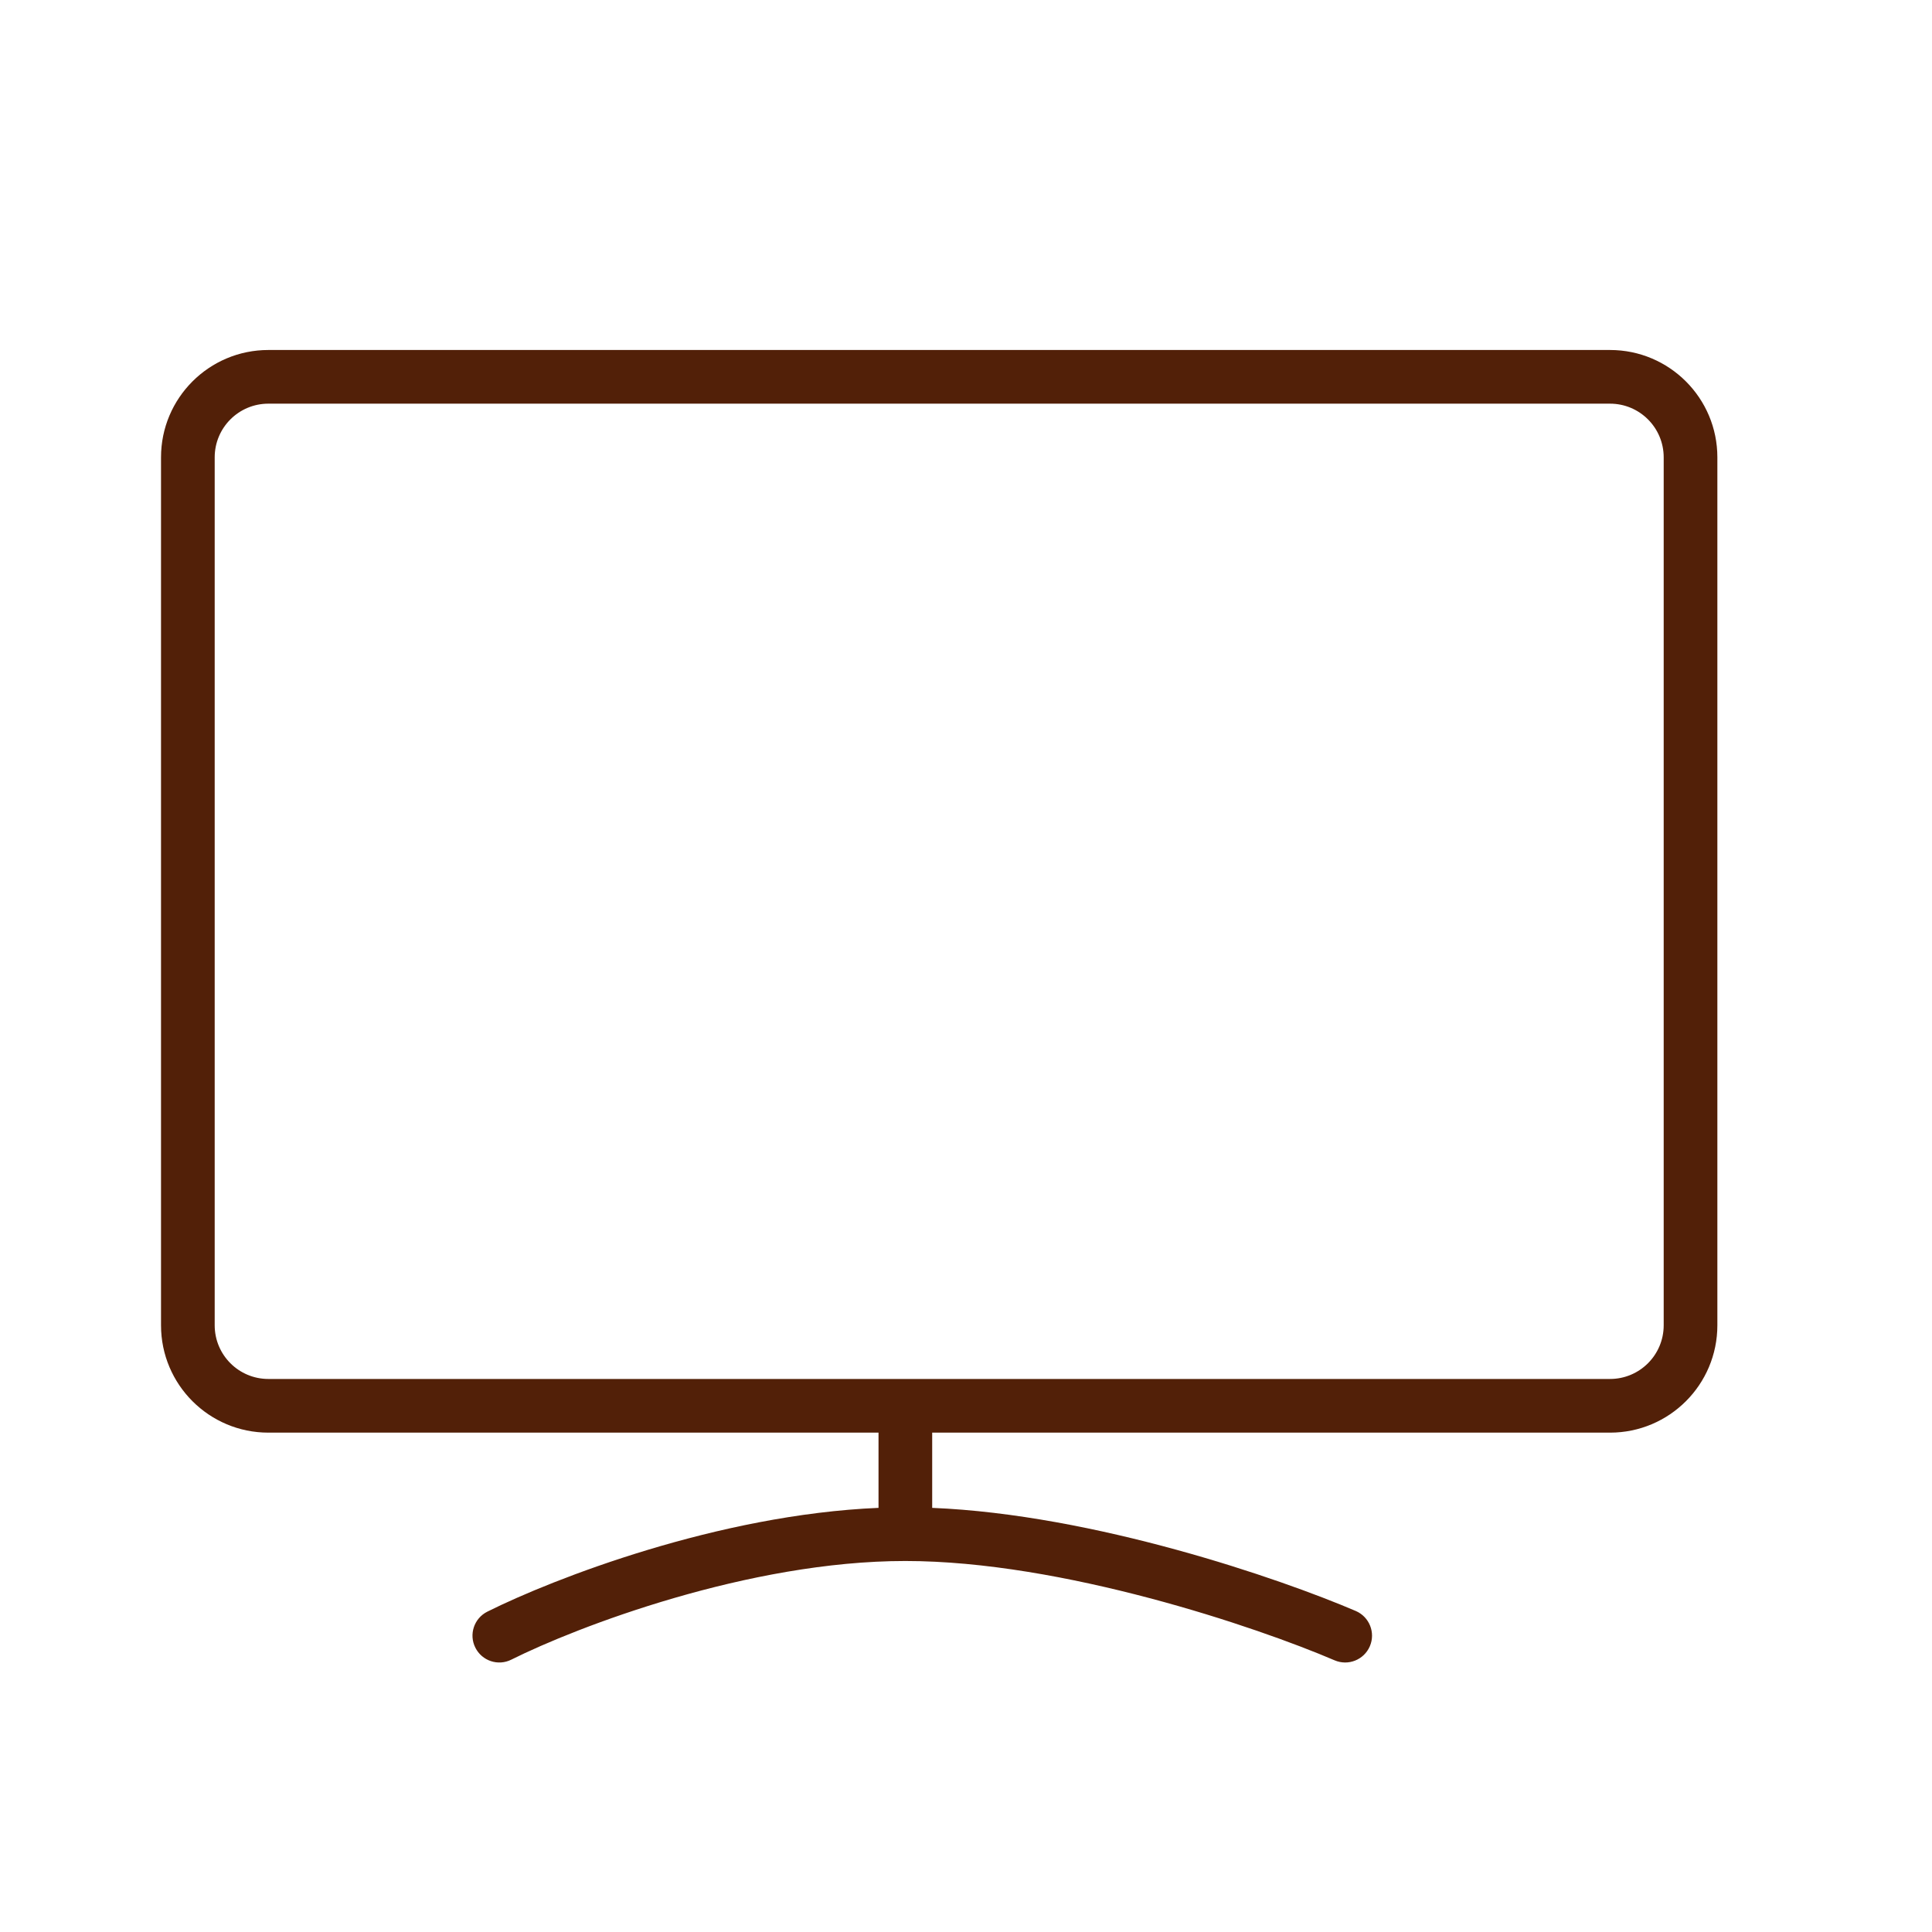
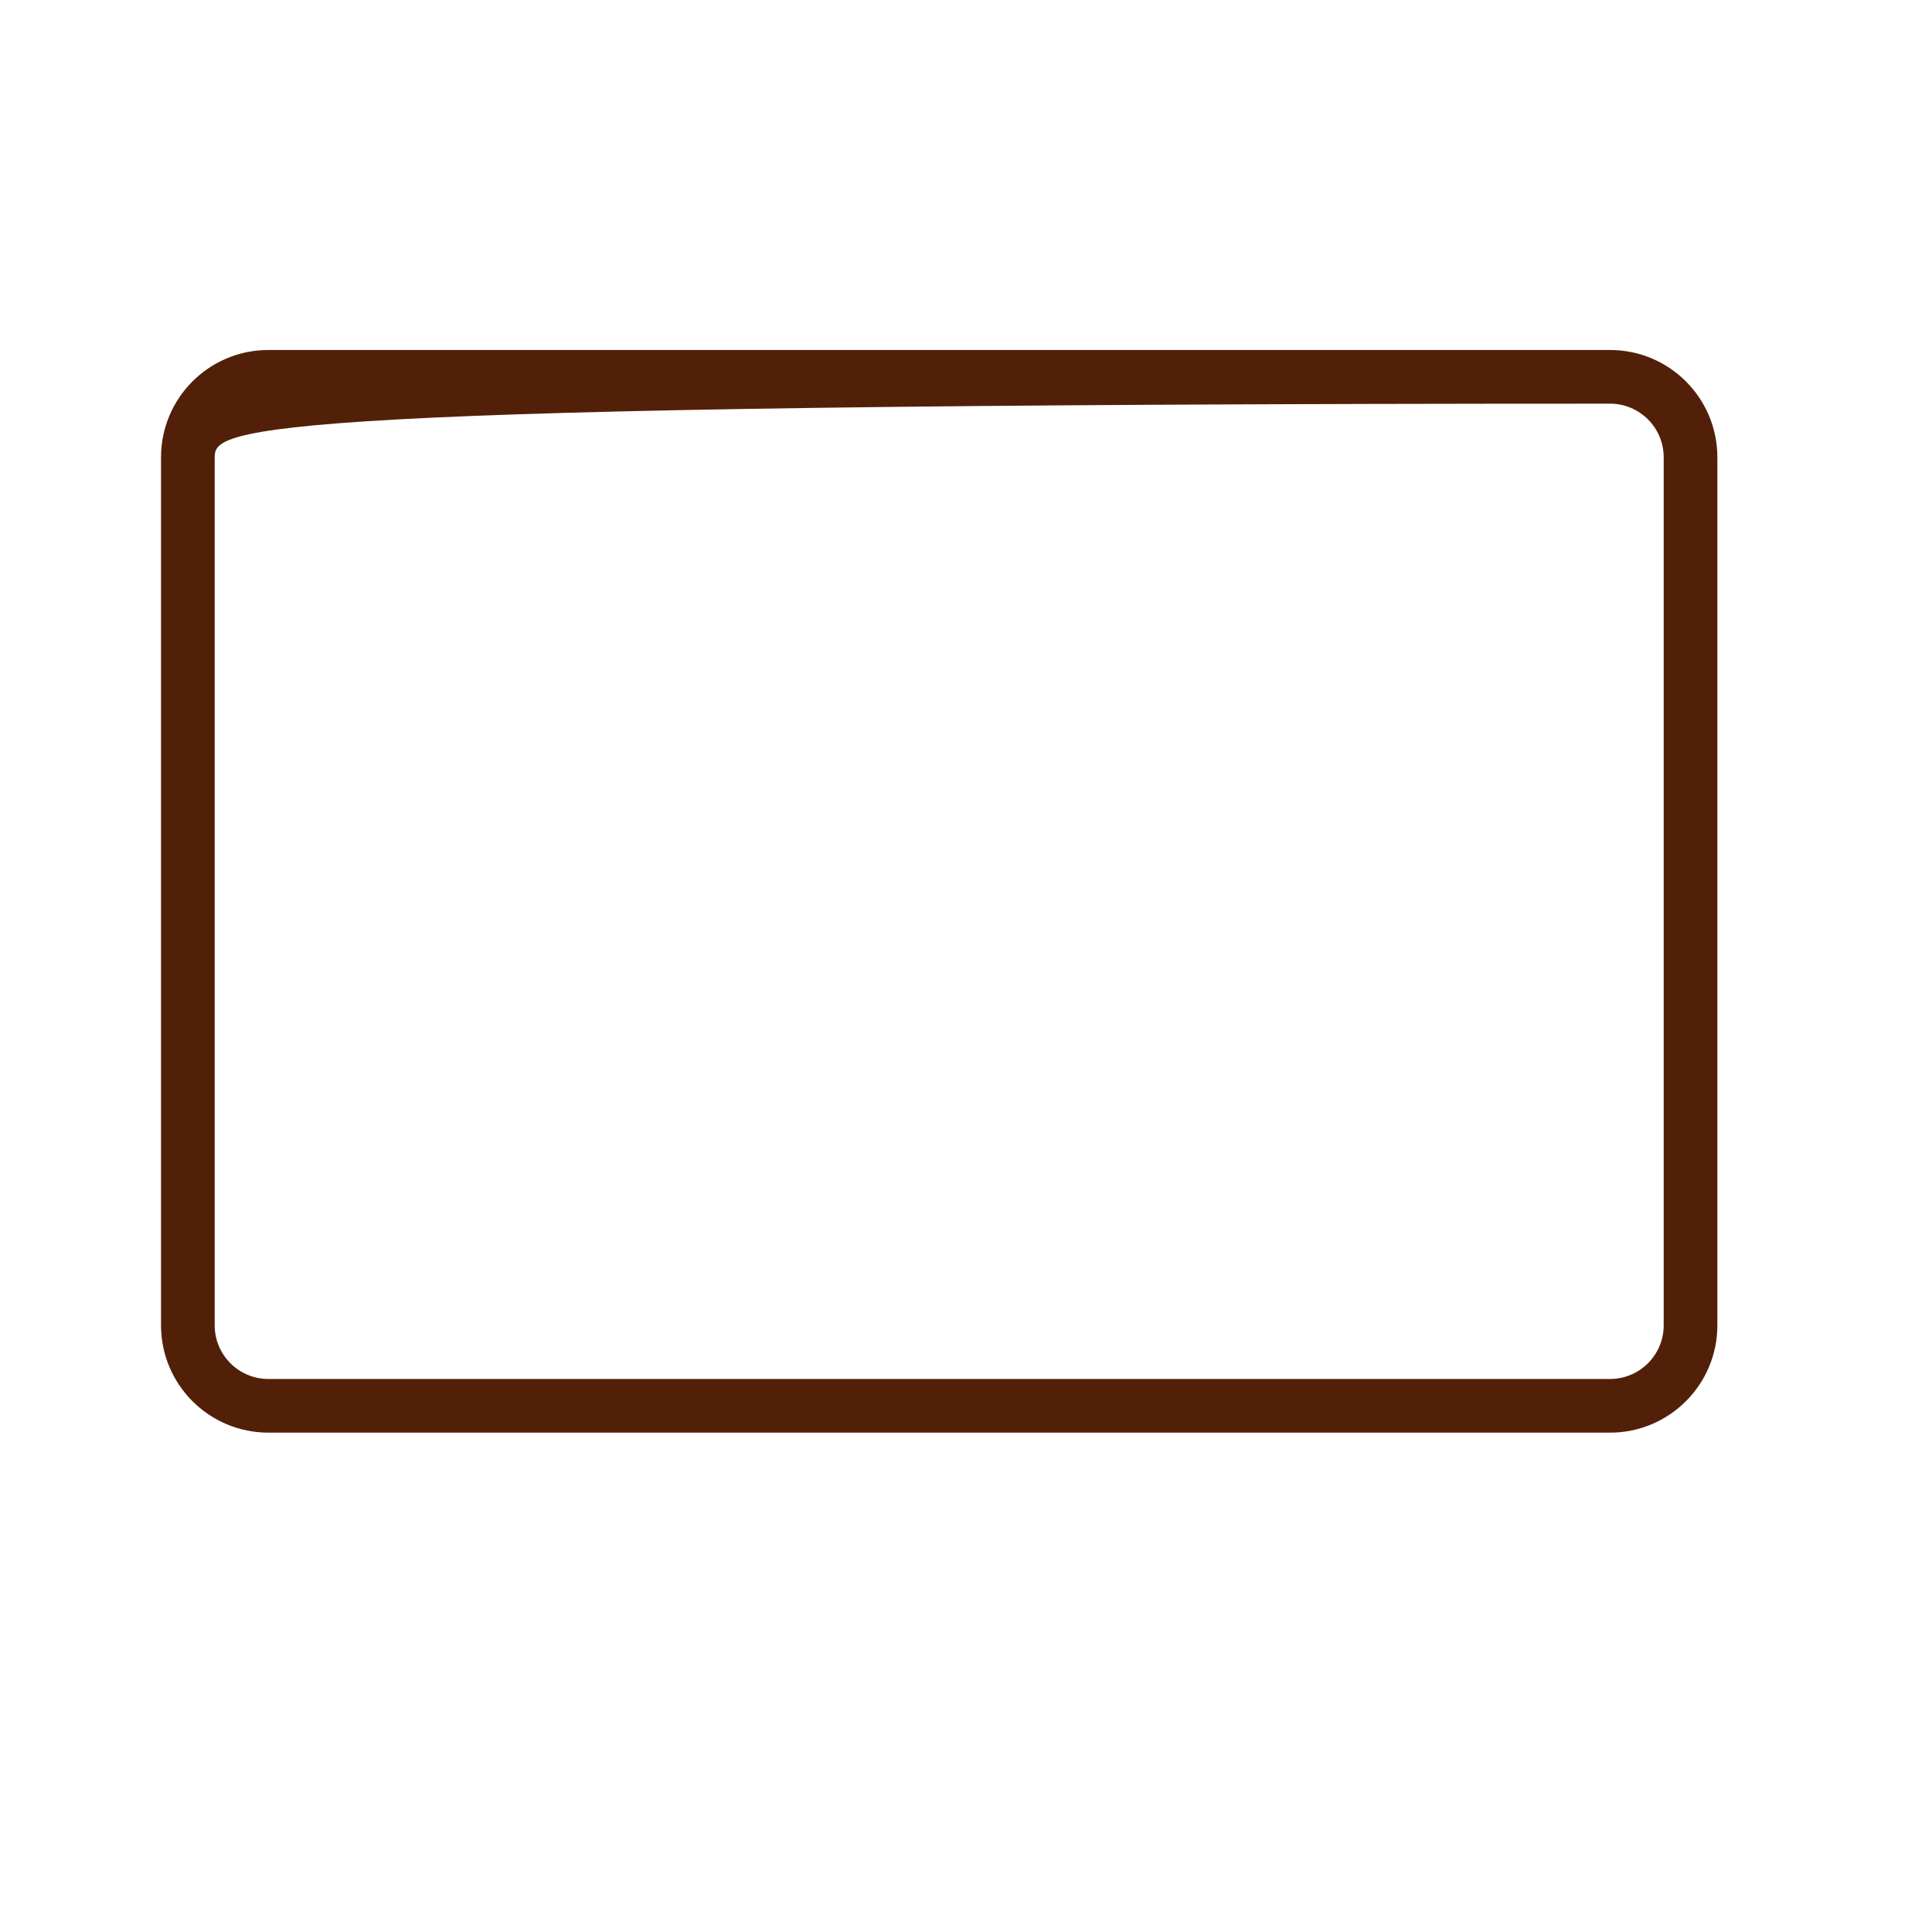
<svg xmlns="http://www.w3.org/2000/svg" width="32" height="32" viewBox="0 0 32 32" fill="none">
-   <path fill-rule="evenodd" clip-rule="evenodd" d="M14.995 23.285C15.241 23.285 15.44 23.484 15.44 23.729V24.975C18.123 25.085 21.198 26.144 22.456 26.683C22.681 26.78 22.786 27.041 22.689 27.267C22.592 27.492 22.331 27.597 22.105 27.5C20.817 26.948 17.596 25.855 14.995 25.855C12.402 25.855 9.559 26.944 8.469 27.489C8.25 27.599 7.983 27.51 7.873 27.29C7.763 27.071 7.852 26.804 8.072 26.694C9.163 26.149 11.898 25.086 14.551 24.975V23.729C14.551 23.484 14.75 23.285 14.995 23.285Z" fill="#522008" />
-   <path fill-rule="evenodd" clip-rule="evenodd" d="M26.667 6.686H4.445C3.954 6.686 3.556 7.084 3.556 7.575V21.951C3.556 22.442 3.954 22.84 4.445 22.84H26.667C27.158 22.84 27.556 22.442 27.556 21.951V7.575C27.556 7.084 27.158 6.686 26.667 6.686ZM4.445 5.797C3.463 5.797 2.667 6.593 2.667 7.575V21.951C2.667 22.933 3.463 23.729 4.445 23.729H26.667C27.649 23.729 28.445 22.933 28.445 21.951V7.575C28.445 6.593 27.649 5.797 26.667 5.797H4.445Z" fill="#522008" />
+   <path fill-rule="evenodd" clip-rule="evenodd" d="M26.667 6.686C3.954 6.686 3.556 7.084 3.556 7.575V21.951C3.556 22.442 3.954 22.84 4.445 22.84H26.667C27.158 22.84 27.556 22.442 27.556 21.951V7.575C27.556 7.084 27.158 6.686 26.667 6.686ZM4.445 5.797C3.463 5.797 2.667 6.593 2.667 7.575V21.951C2.667 22.933 3.463 23.729 4.445 23.729H26.667C27.649 23.729 28.445 22.933 28.445 21.951V7.575C28.445 6.593 27.649 5.797 26.667 5.797H4.445Z" fill="#522008" />
</svg>